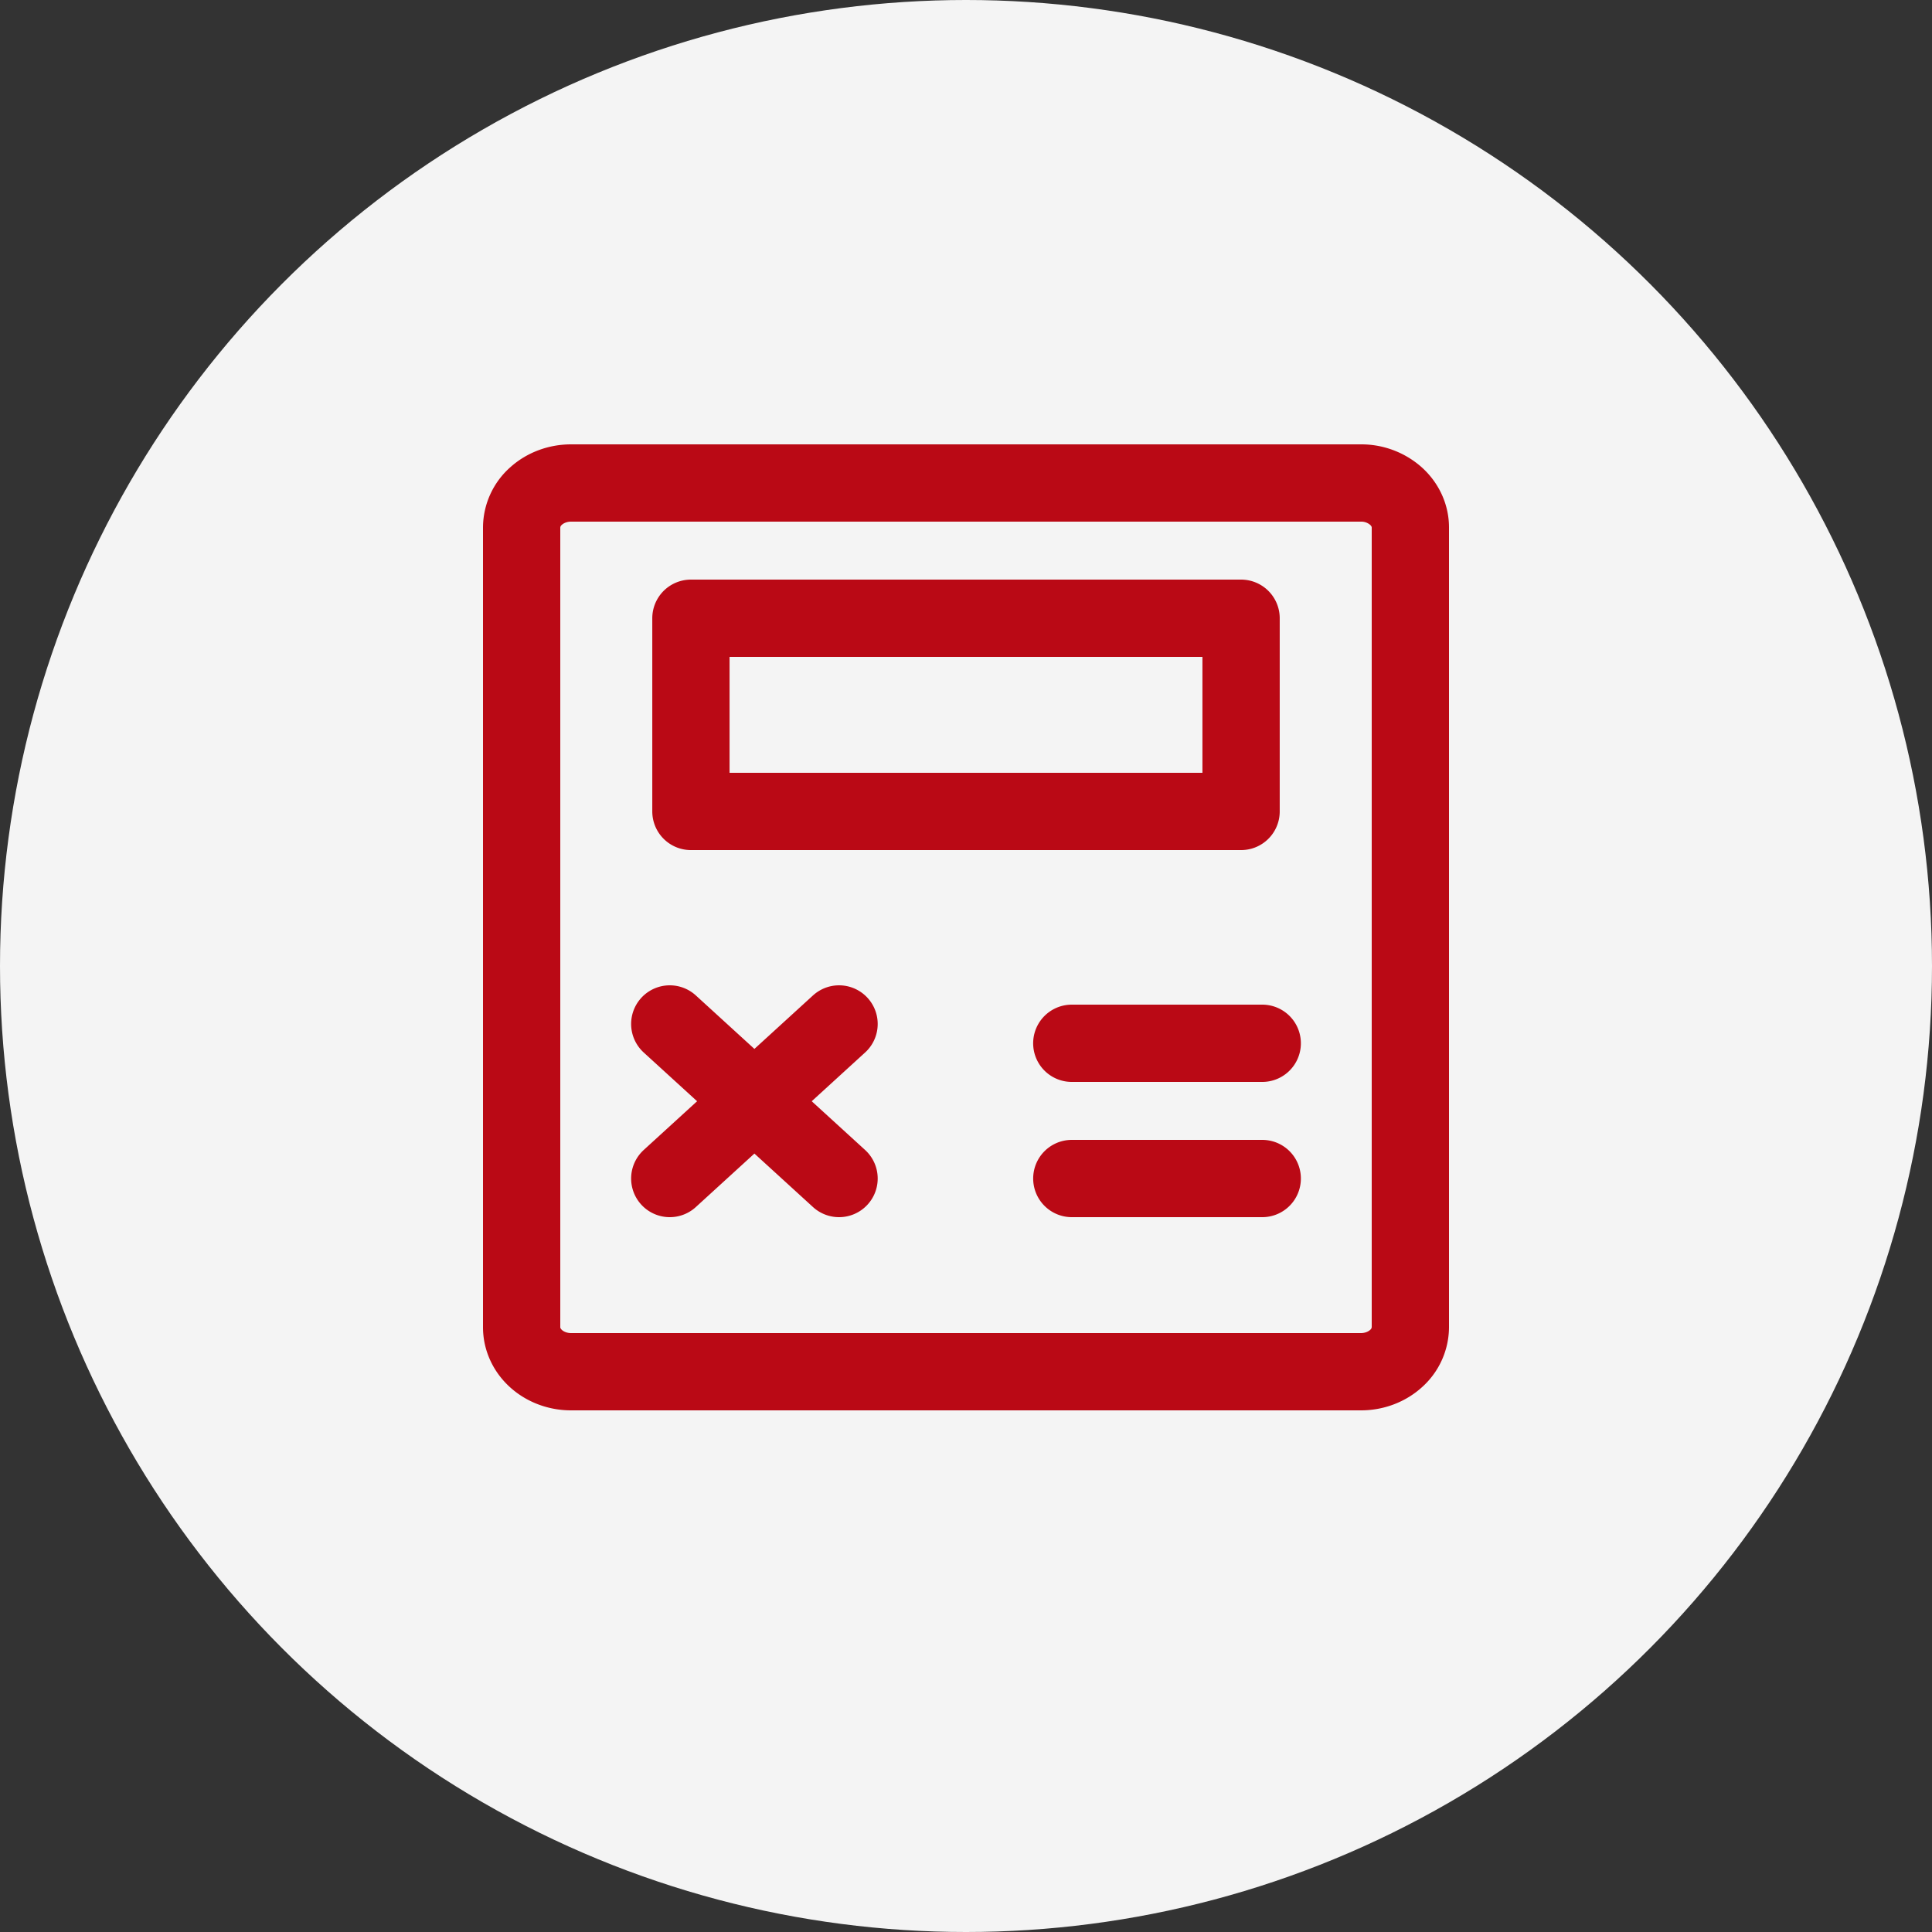
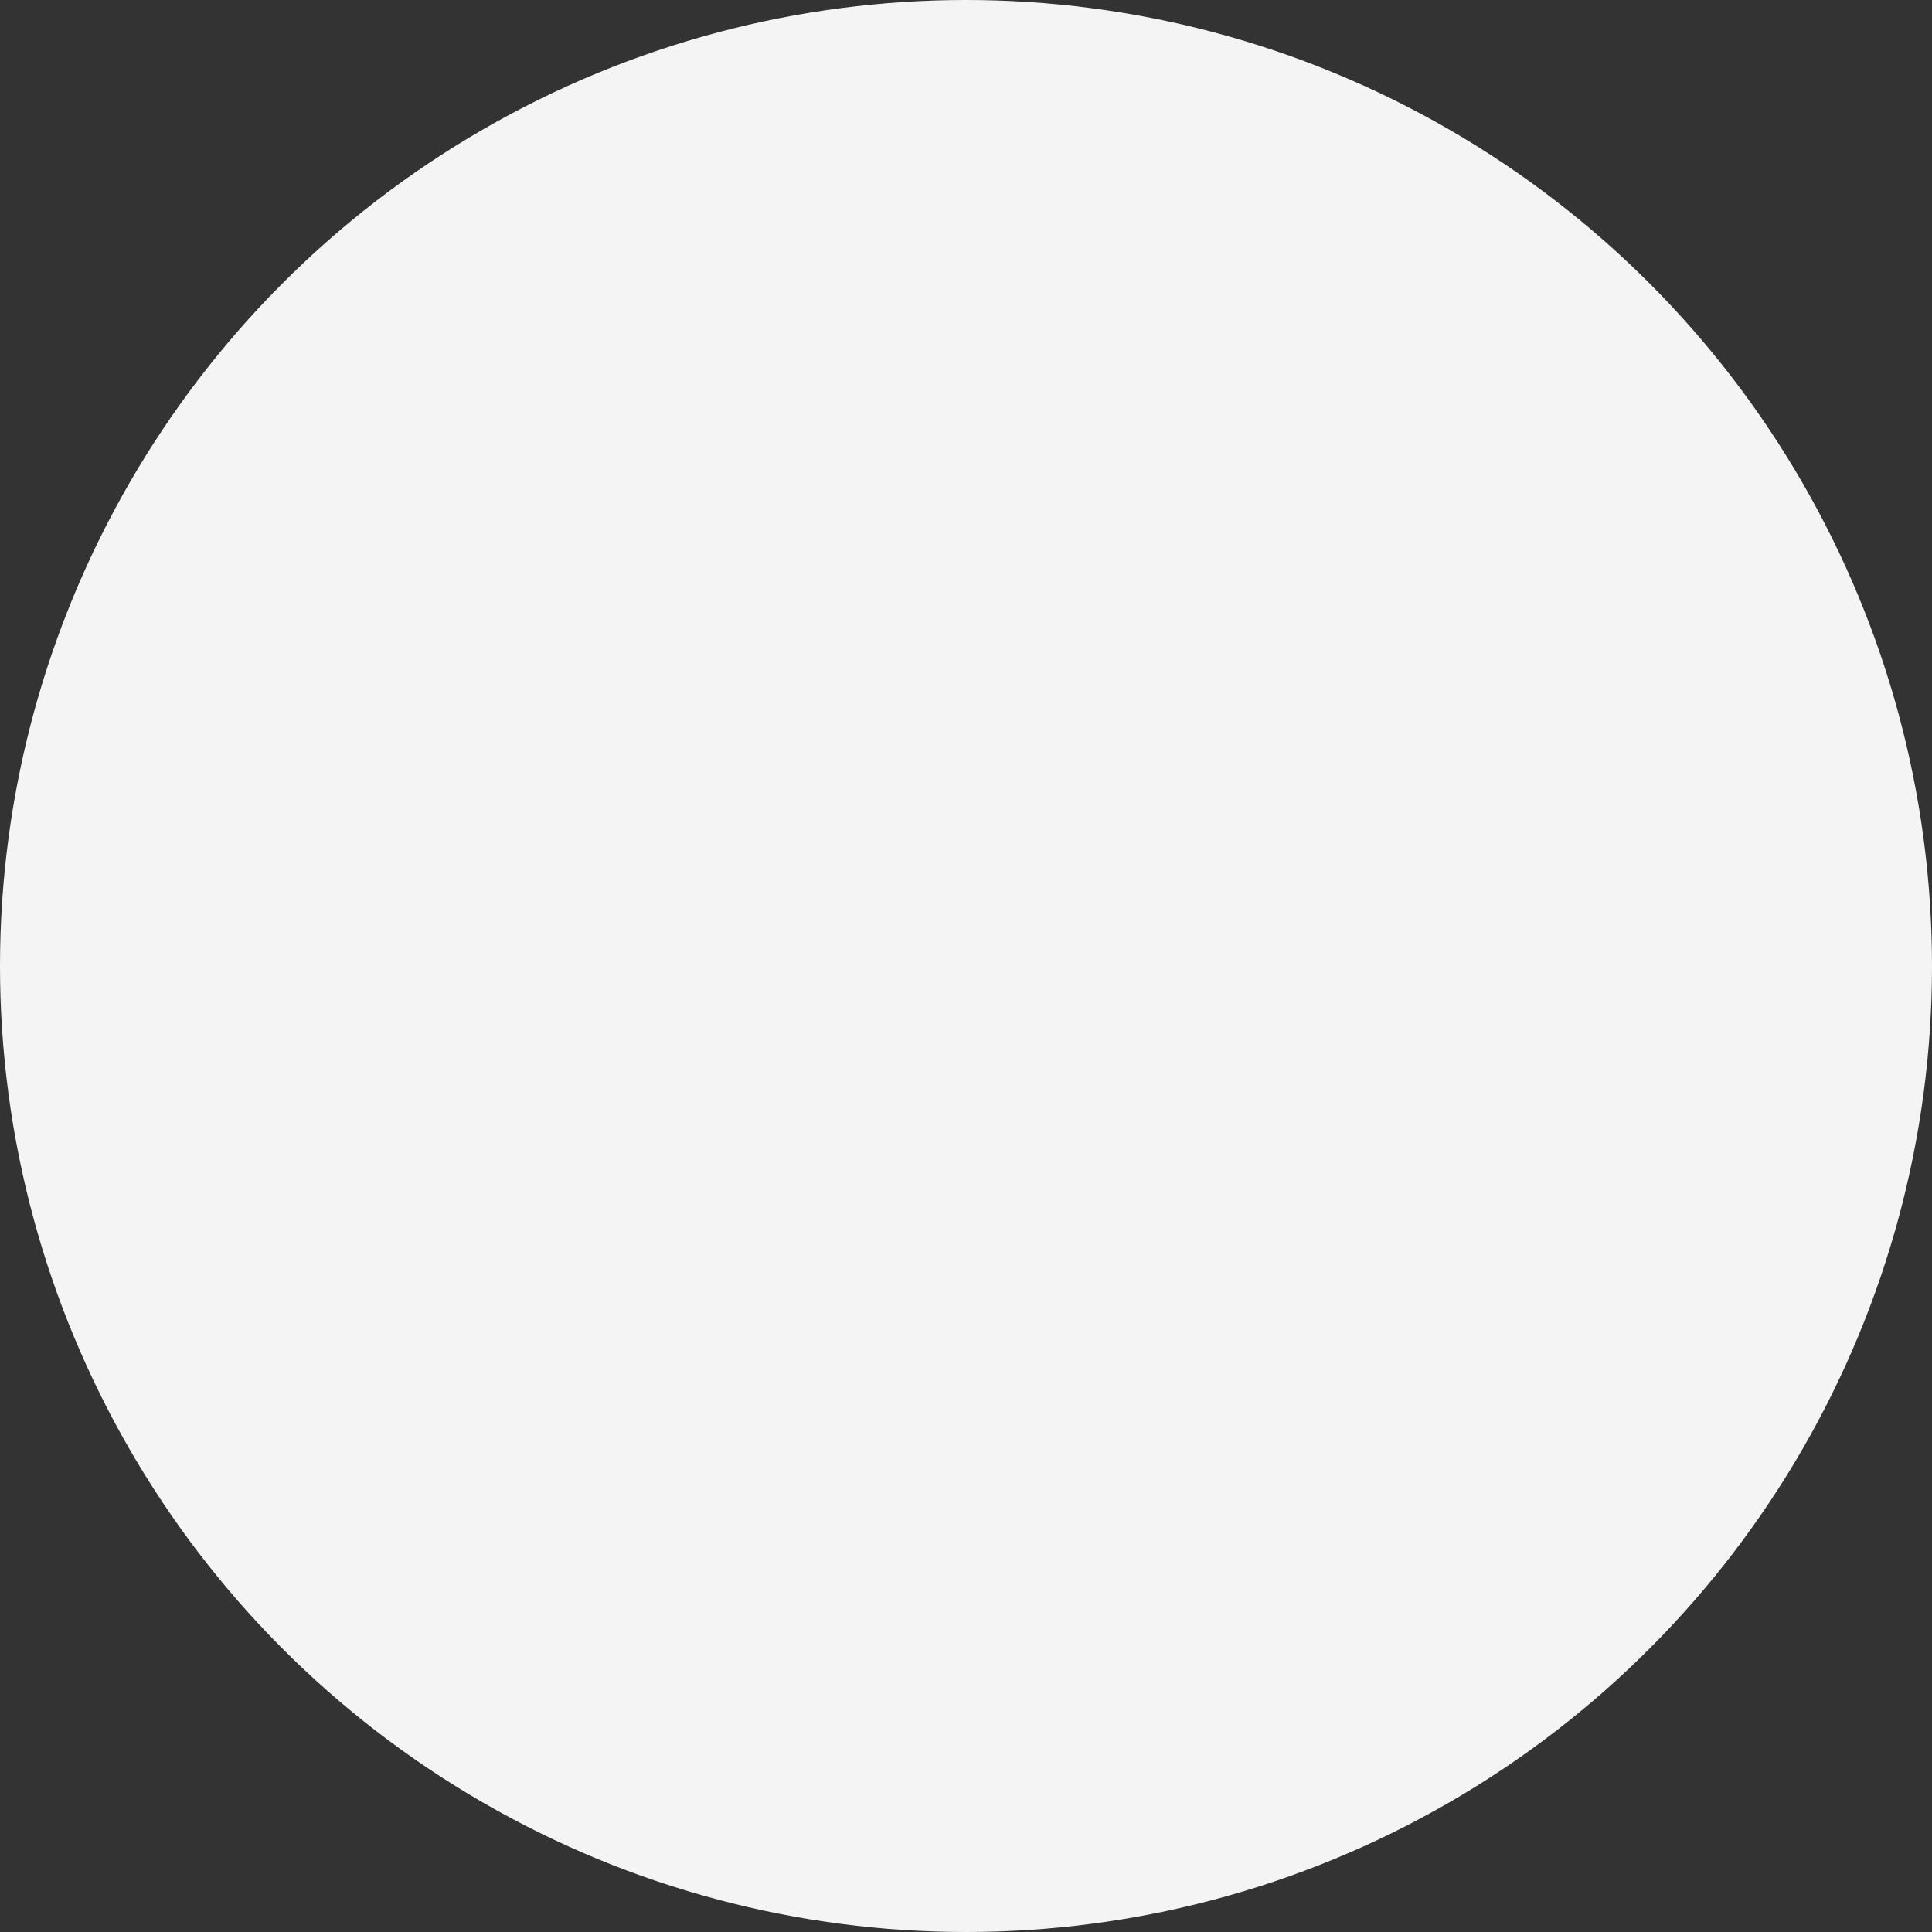
<svg xmlns="http://www.w3.org/2000/svg" width="100" height="100" fill="none">
  <rect width="100%" height="100%" fill="#333333" stroke="none" />
  <circle cx="50" cy="50" r="50" fill="#F4F4F4" />
-   <path d="m34.667 53 8.762 8m0-8-8.762 8m20.81 0h9.856m-9.857-7h9.857m5.111-29H29.556c-.678 0-1.328.242-1.808.674A2.19 2.19 0 0 0 27 27.3v41.4c0 .61.27 1.195.748 1.626.48.432 1.13.674 1.808.674h40.888c.678 0 1.328-.242 1.807-.674A2.19 2.19 0 0 0 73 68.7V27.3c0-.61-.27-1.195-.749-1.626A2.706 2.706 0 0 0 70.444 25Zm-6.206 7H35.762v10h28.476V32Z" stroke="#BA0915" stroke-width="4" stroke-linecap="round" stroke-linejoin="round" />
</svg>